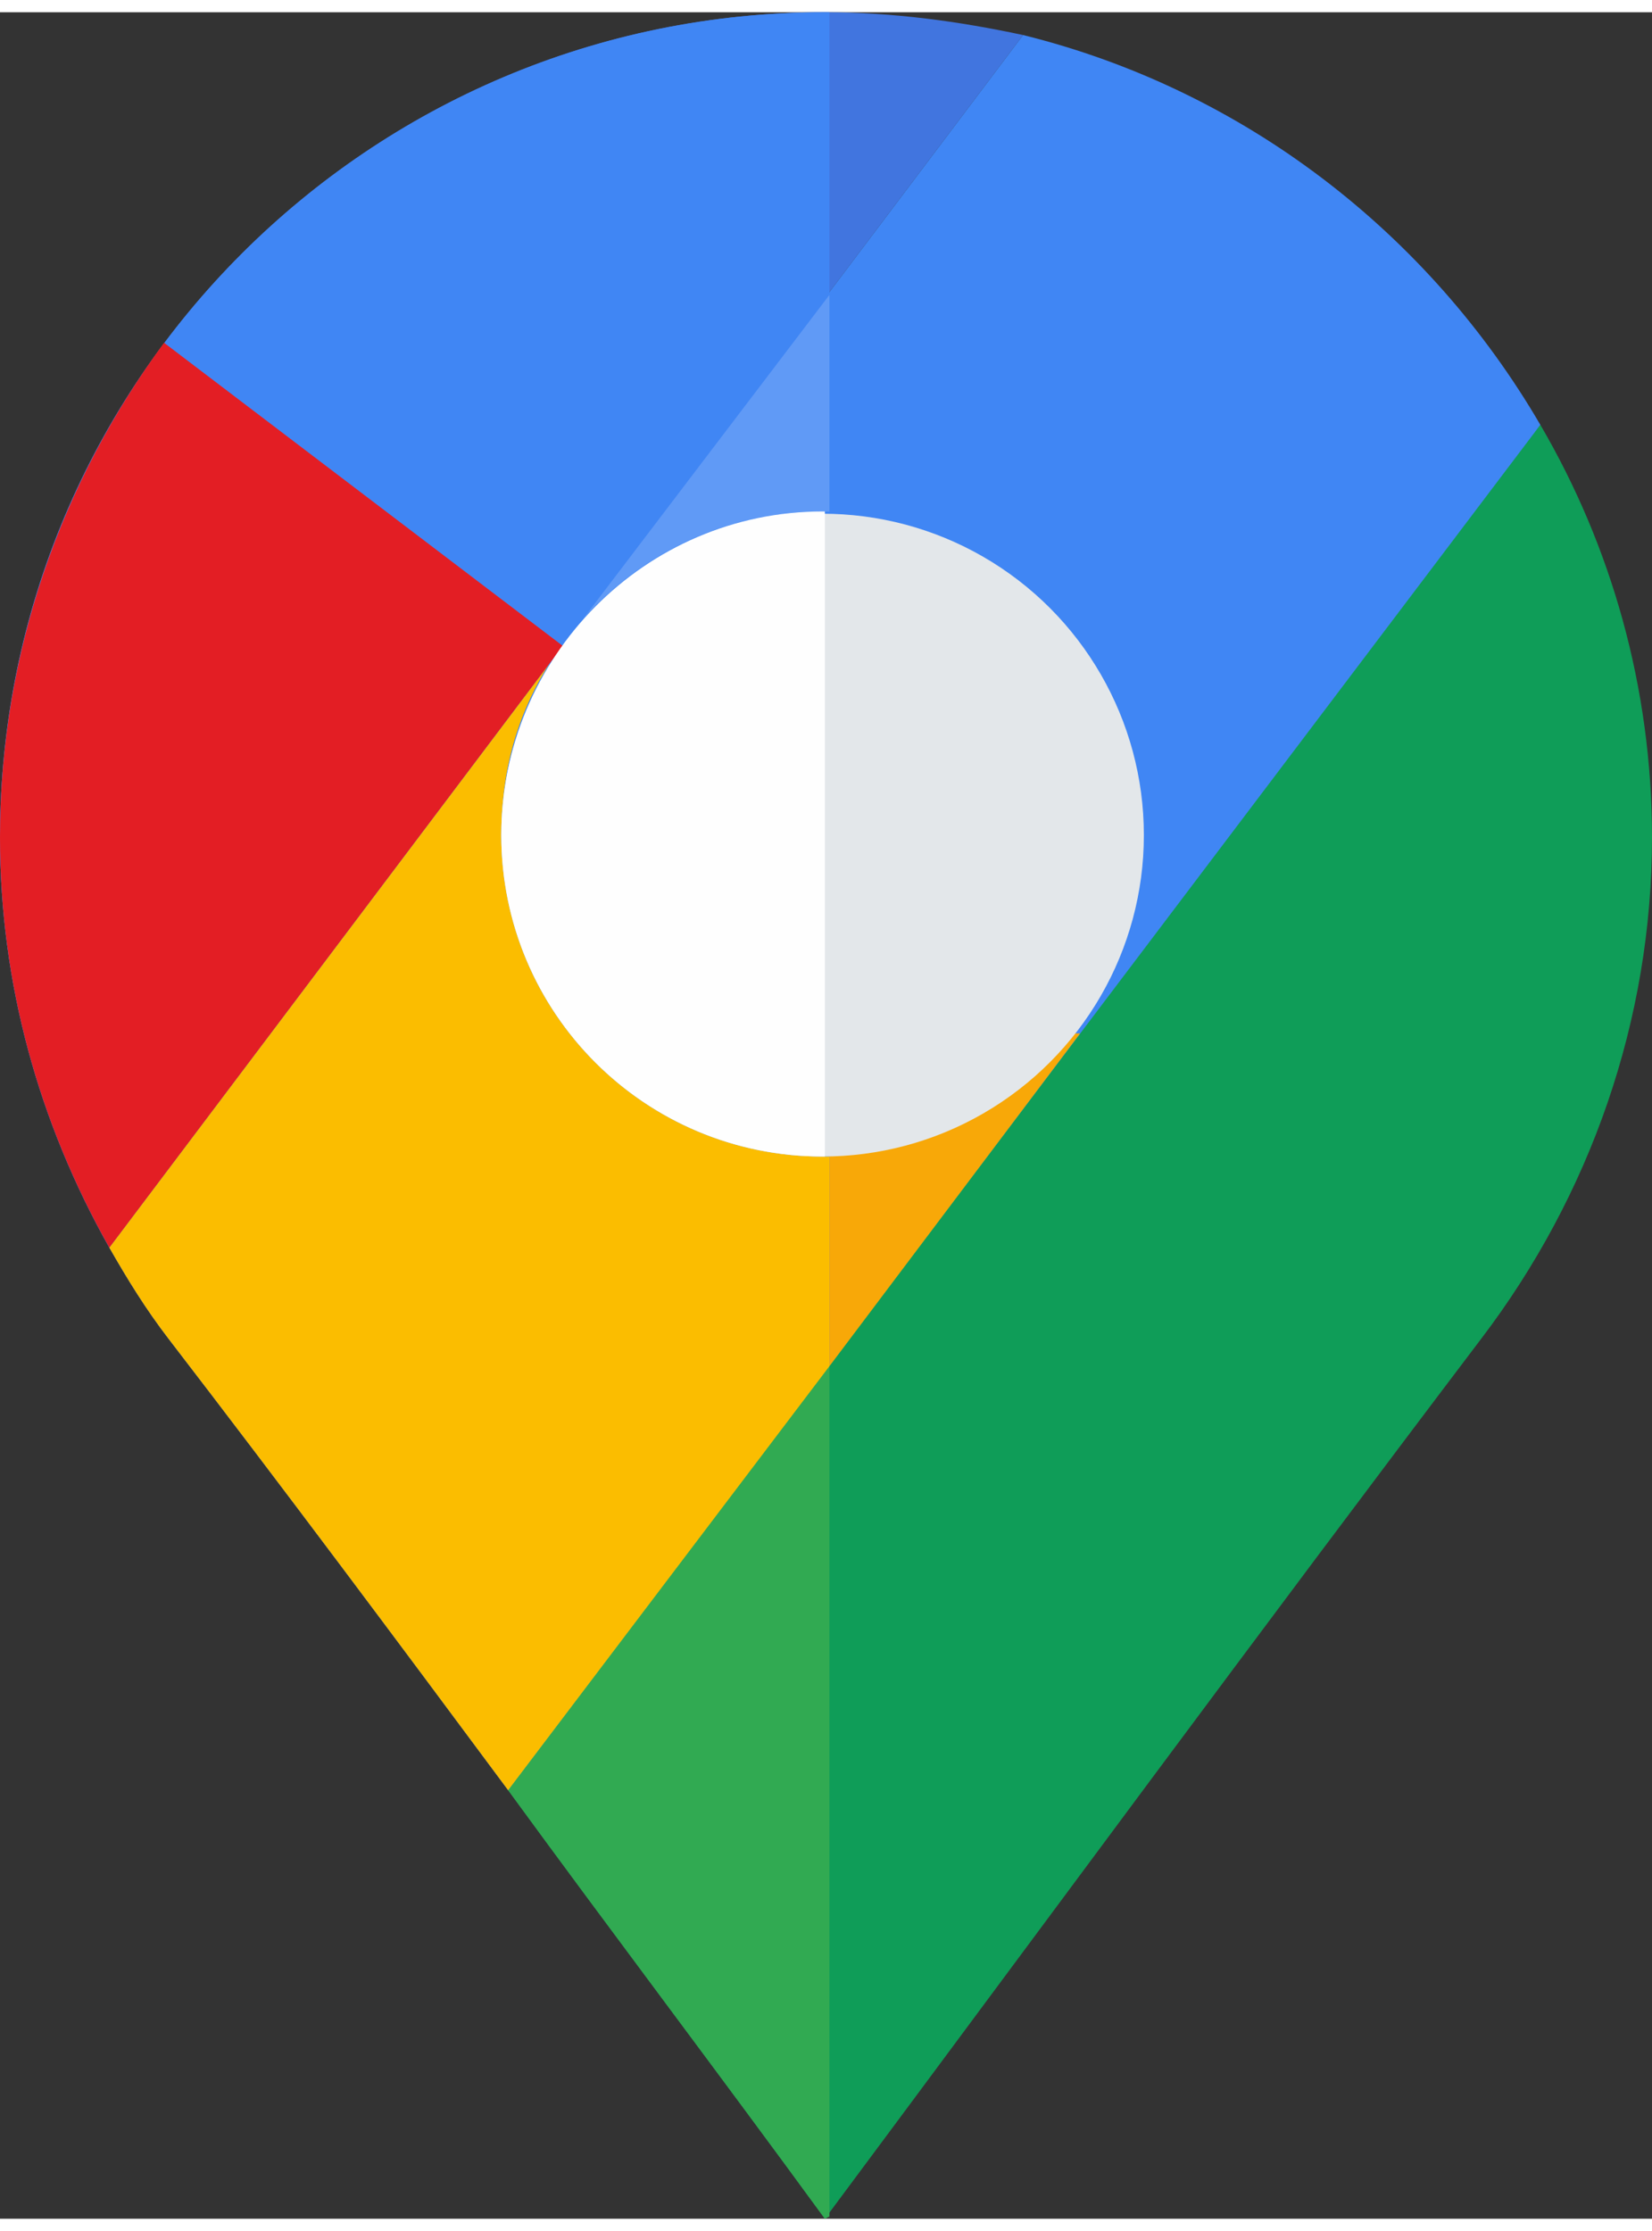
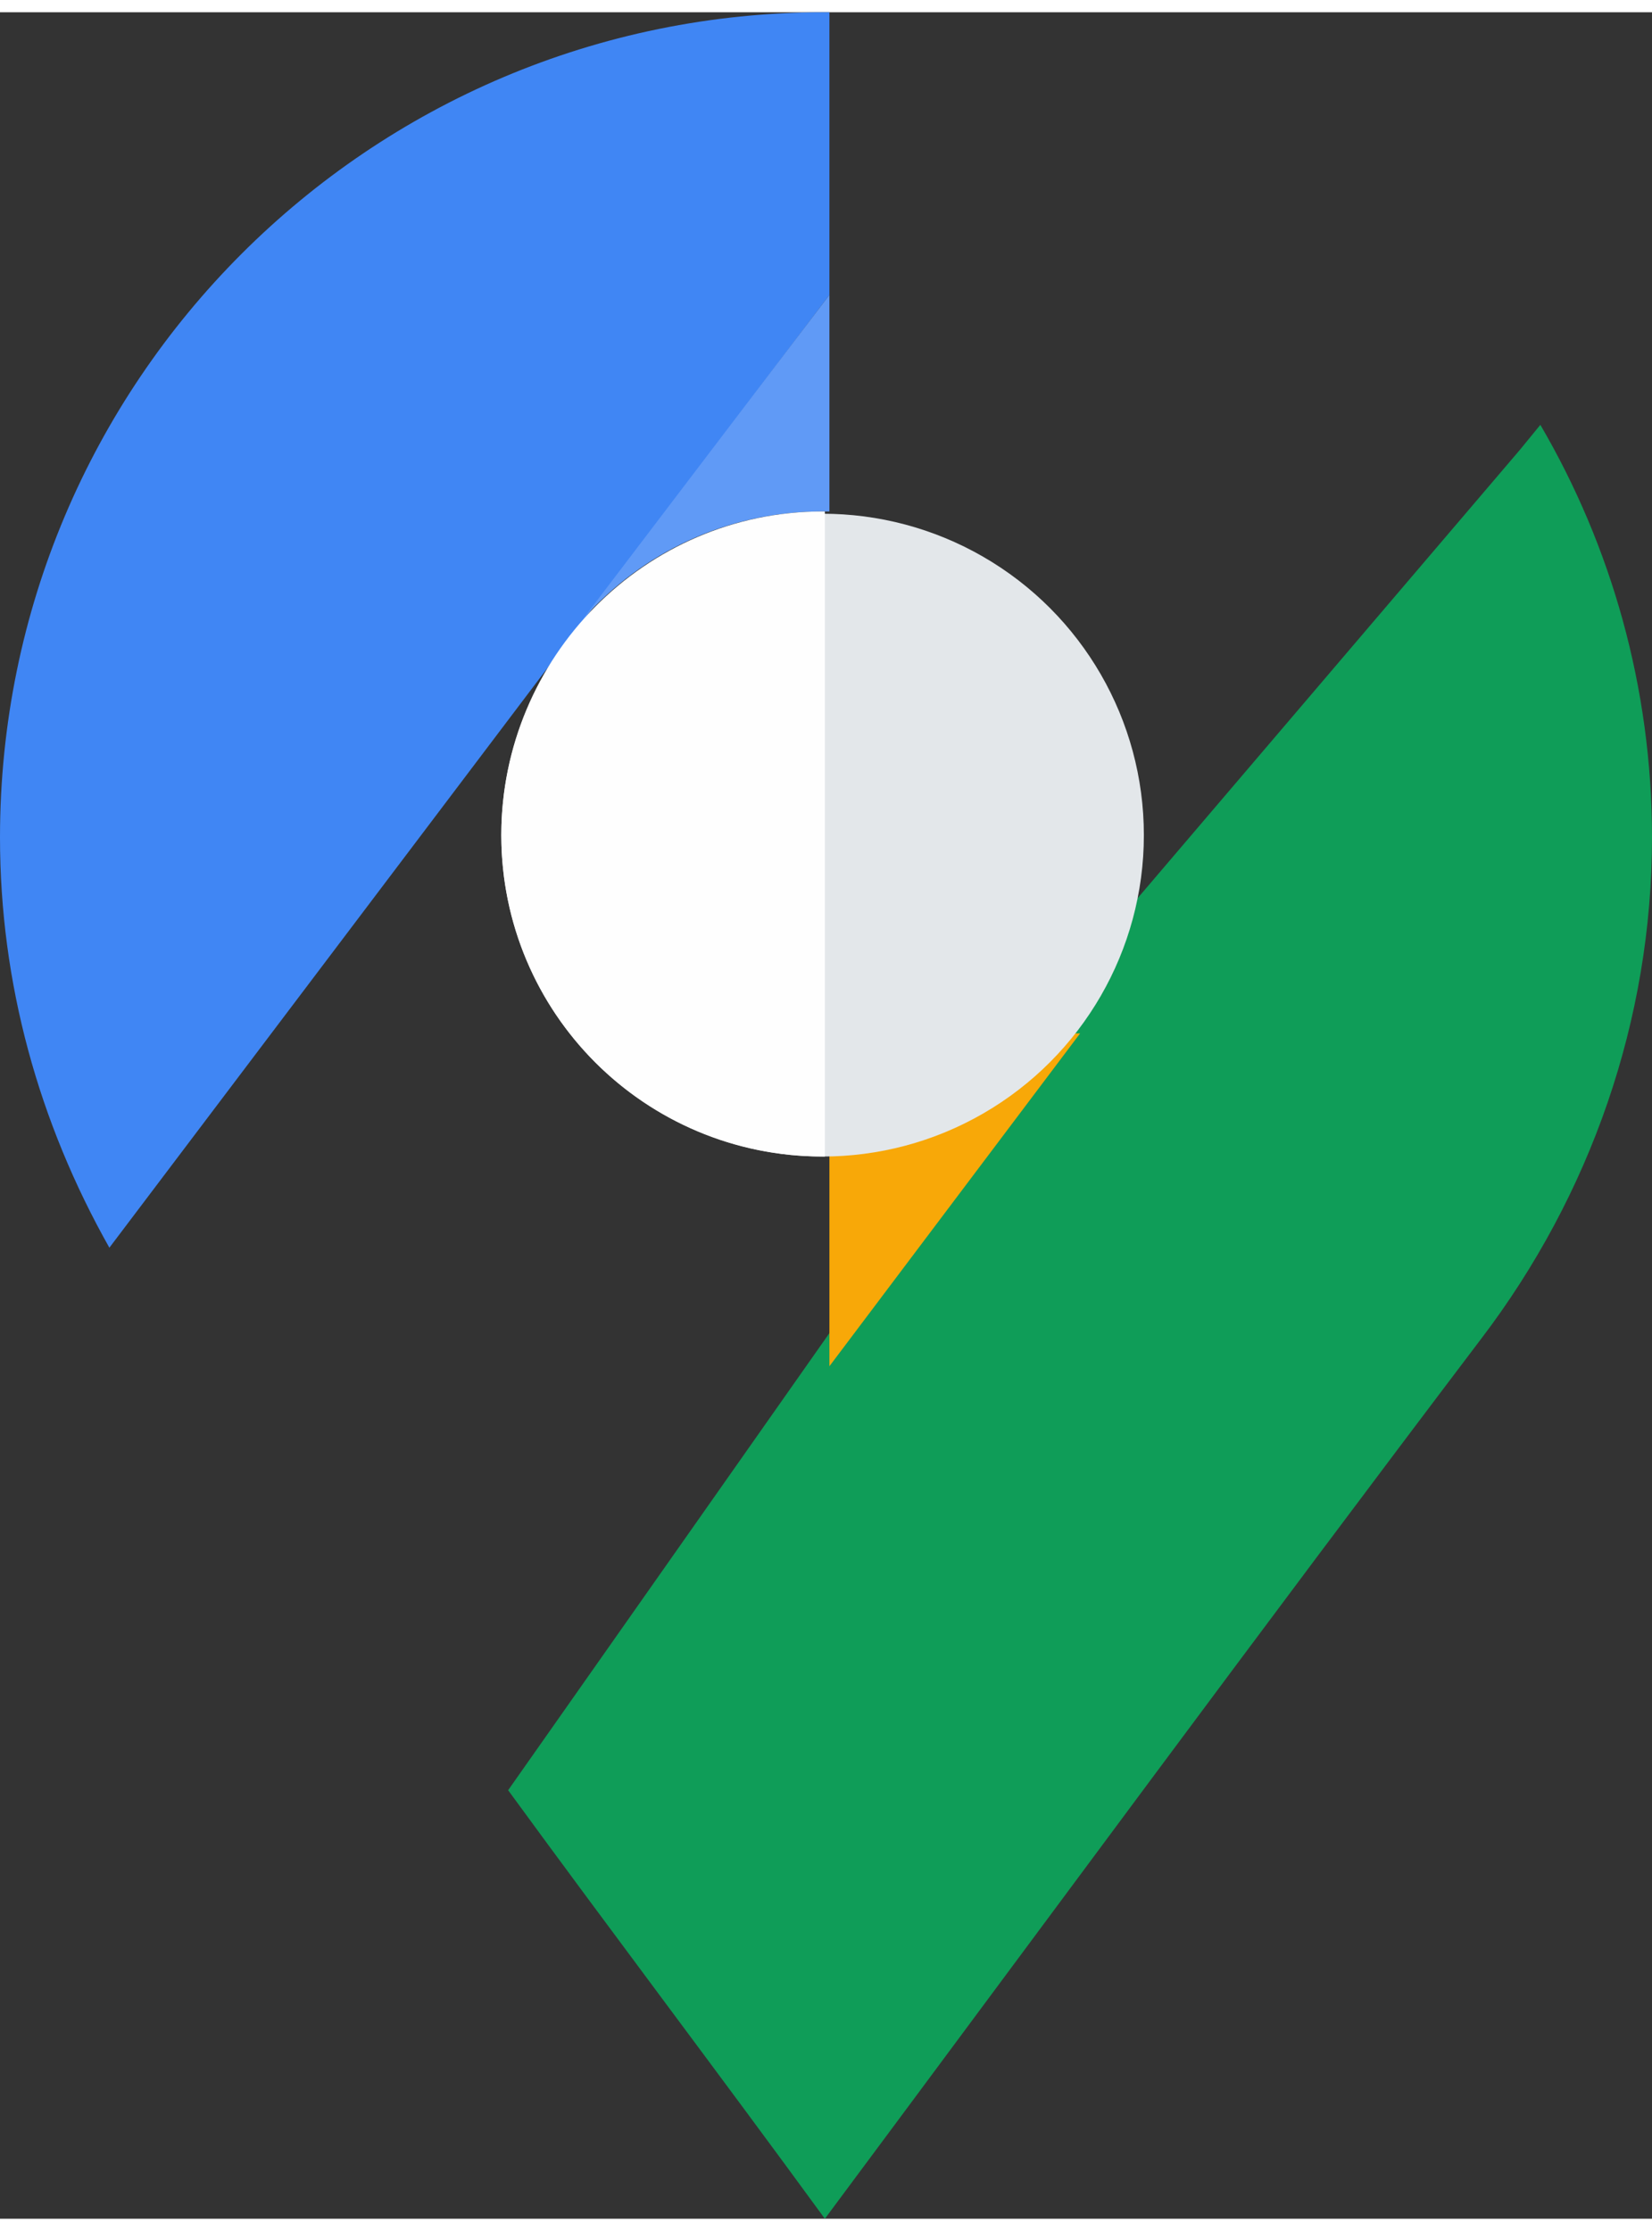
<svg xmlns="http://www.w3.org/2000/svg" xml:space="preserve" width="20px" height="27px" version="1.1" style="shape-rendering:geometricPrecision; text-rendering:geometricPrecision; image-rendering:optimizeQuality; fill-rule:evenodd; clip-rule:evenodd" viewBox="0 0 7.25 9.68">
  <rect x="0" y="0" width="7.25" height="9.68" fill="#333333" stroke="none" />
  <defs>
    <style type="text/css">
   
    .fil9 {fill:#FEFEFE}
    .fil3 {fill:#E31E24}
    .fil1 {fill:#0F9D58}
    .fil4 {fill:#31AA52}
    .fil2 {fill:#4086F4}
    .fil0 {fill:#4175DF}
    .fil6 {fill:#609AF6}
    .fil8 {fill:#E3E7EA}
    .fil7 {fill:#F8A808}
    .fil5 {fill:#FBBD00}
   
  </style>
  </defs>
  <g id="Layer_x0020_1">
-     <path class="fil0" d="M3.62 0c0.3,0 0.59,0.04 0.87,0.1l-4.01 5.32c-0.31,-0.55 -0.48,-1.16 -0.48,-1.8 0,-2 1.62,-3.62 3.62,-3.62l0 0 0 0z" />
    <path class="fil1" d="M6.76 1.81c0.31,0.53 0.49,1.15 0.49,1.81 0,0.8 -0.27,1.57 -0.75,2.2 -0.97,1.28 -1.92,2.57 -2.88,3.86l0 0 0 0c-0.46,-0.63 -0.93,-1.25 -1.39,-1.88l2.7 -3.84 1.74 -2.04 0.09 -0.11z" />
-     <path class="fil2" d="M6.76 1.81l-4.53 5.99c-0.49,-0.66 -0.99,-1.33 -1.49,-1.98 -0.1,-0.13 -0.18,-0.26 -0.26,-0.4l4.01 -5.32c0.97,0.24 1.78,0.87 2.27,1.71z" />
    <path class="fil2" d="M3.64 0l0 1.24 -3.16 4.18c-0.31,-0.55 -0.48,-1.16 -0.48,-1.8 0,-2 1.62,-3.62 3.62,-3.62l0 0 0 0 0.02 0z" />
-     <path class="fil3" d="M2.47 2.78l-1.99 2.64c-0.31,-0.55 -0.48,-1.16 -0.48,-1.8 0,-0.81 0.27,-1.56 0.72,-2.17l1.75 1.33z" />
-     <path class="fil4" d="M3.64 9.67l-0.02 0.01 0 0 0 0c-0.46,-0.63 -0.93,-1.25 -1.39,-1.88l1.41 -1.86 0 3.73z" />
-     <path class="fil5" d="M3.64 5.94l-1.41 1.86c-0.49,-0.66 -0.99,-1.33 -1.49,-1.98 -0.1,-0.13 -0.18,-0.26 -0.26,-0.4l1.93 -2.56c-0.14,0.22 -0.21,0.47 -0.21,0.75 0,0.78 0.63,1.41 1.41,1.41 0.01,0 0.02,0 0.03,0l0 0.92z" />
    <path class="fil6" d="M2.56 2.66l1.08 -1.42 0 0.95c-0.01,0 -0.02,0 -0.03,0 -0.42,0 -0.79,0.18 -1.05,0.47z" />
    <polygon class="fil7" points="4.74,4.48 3.64,5.94 3.64,4.48 " />
    <circle class="fil8" cx="3.61" cy="3.61" r="1.41" />
    <path class="fil9" d="M3.61 2.19c0,0 0.01,0 0.01,0l0 2.83c0,0 -0.01,0 -0.01,0 -0.78,0 -1.41,-0.63 -1.41,-1.41 0,-0.78 0.63,-1.42 1.41,-1.42z" />
  </g>
</svg>